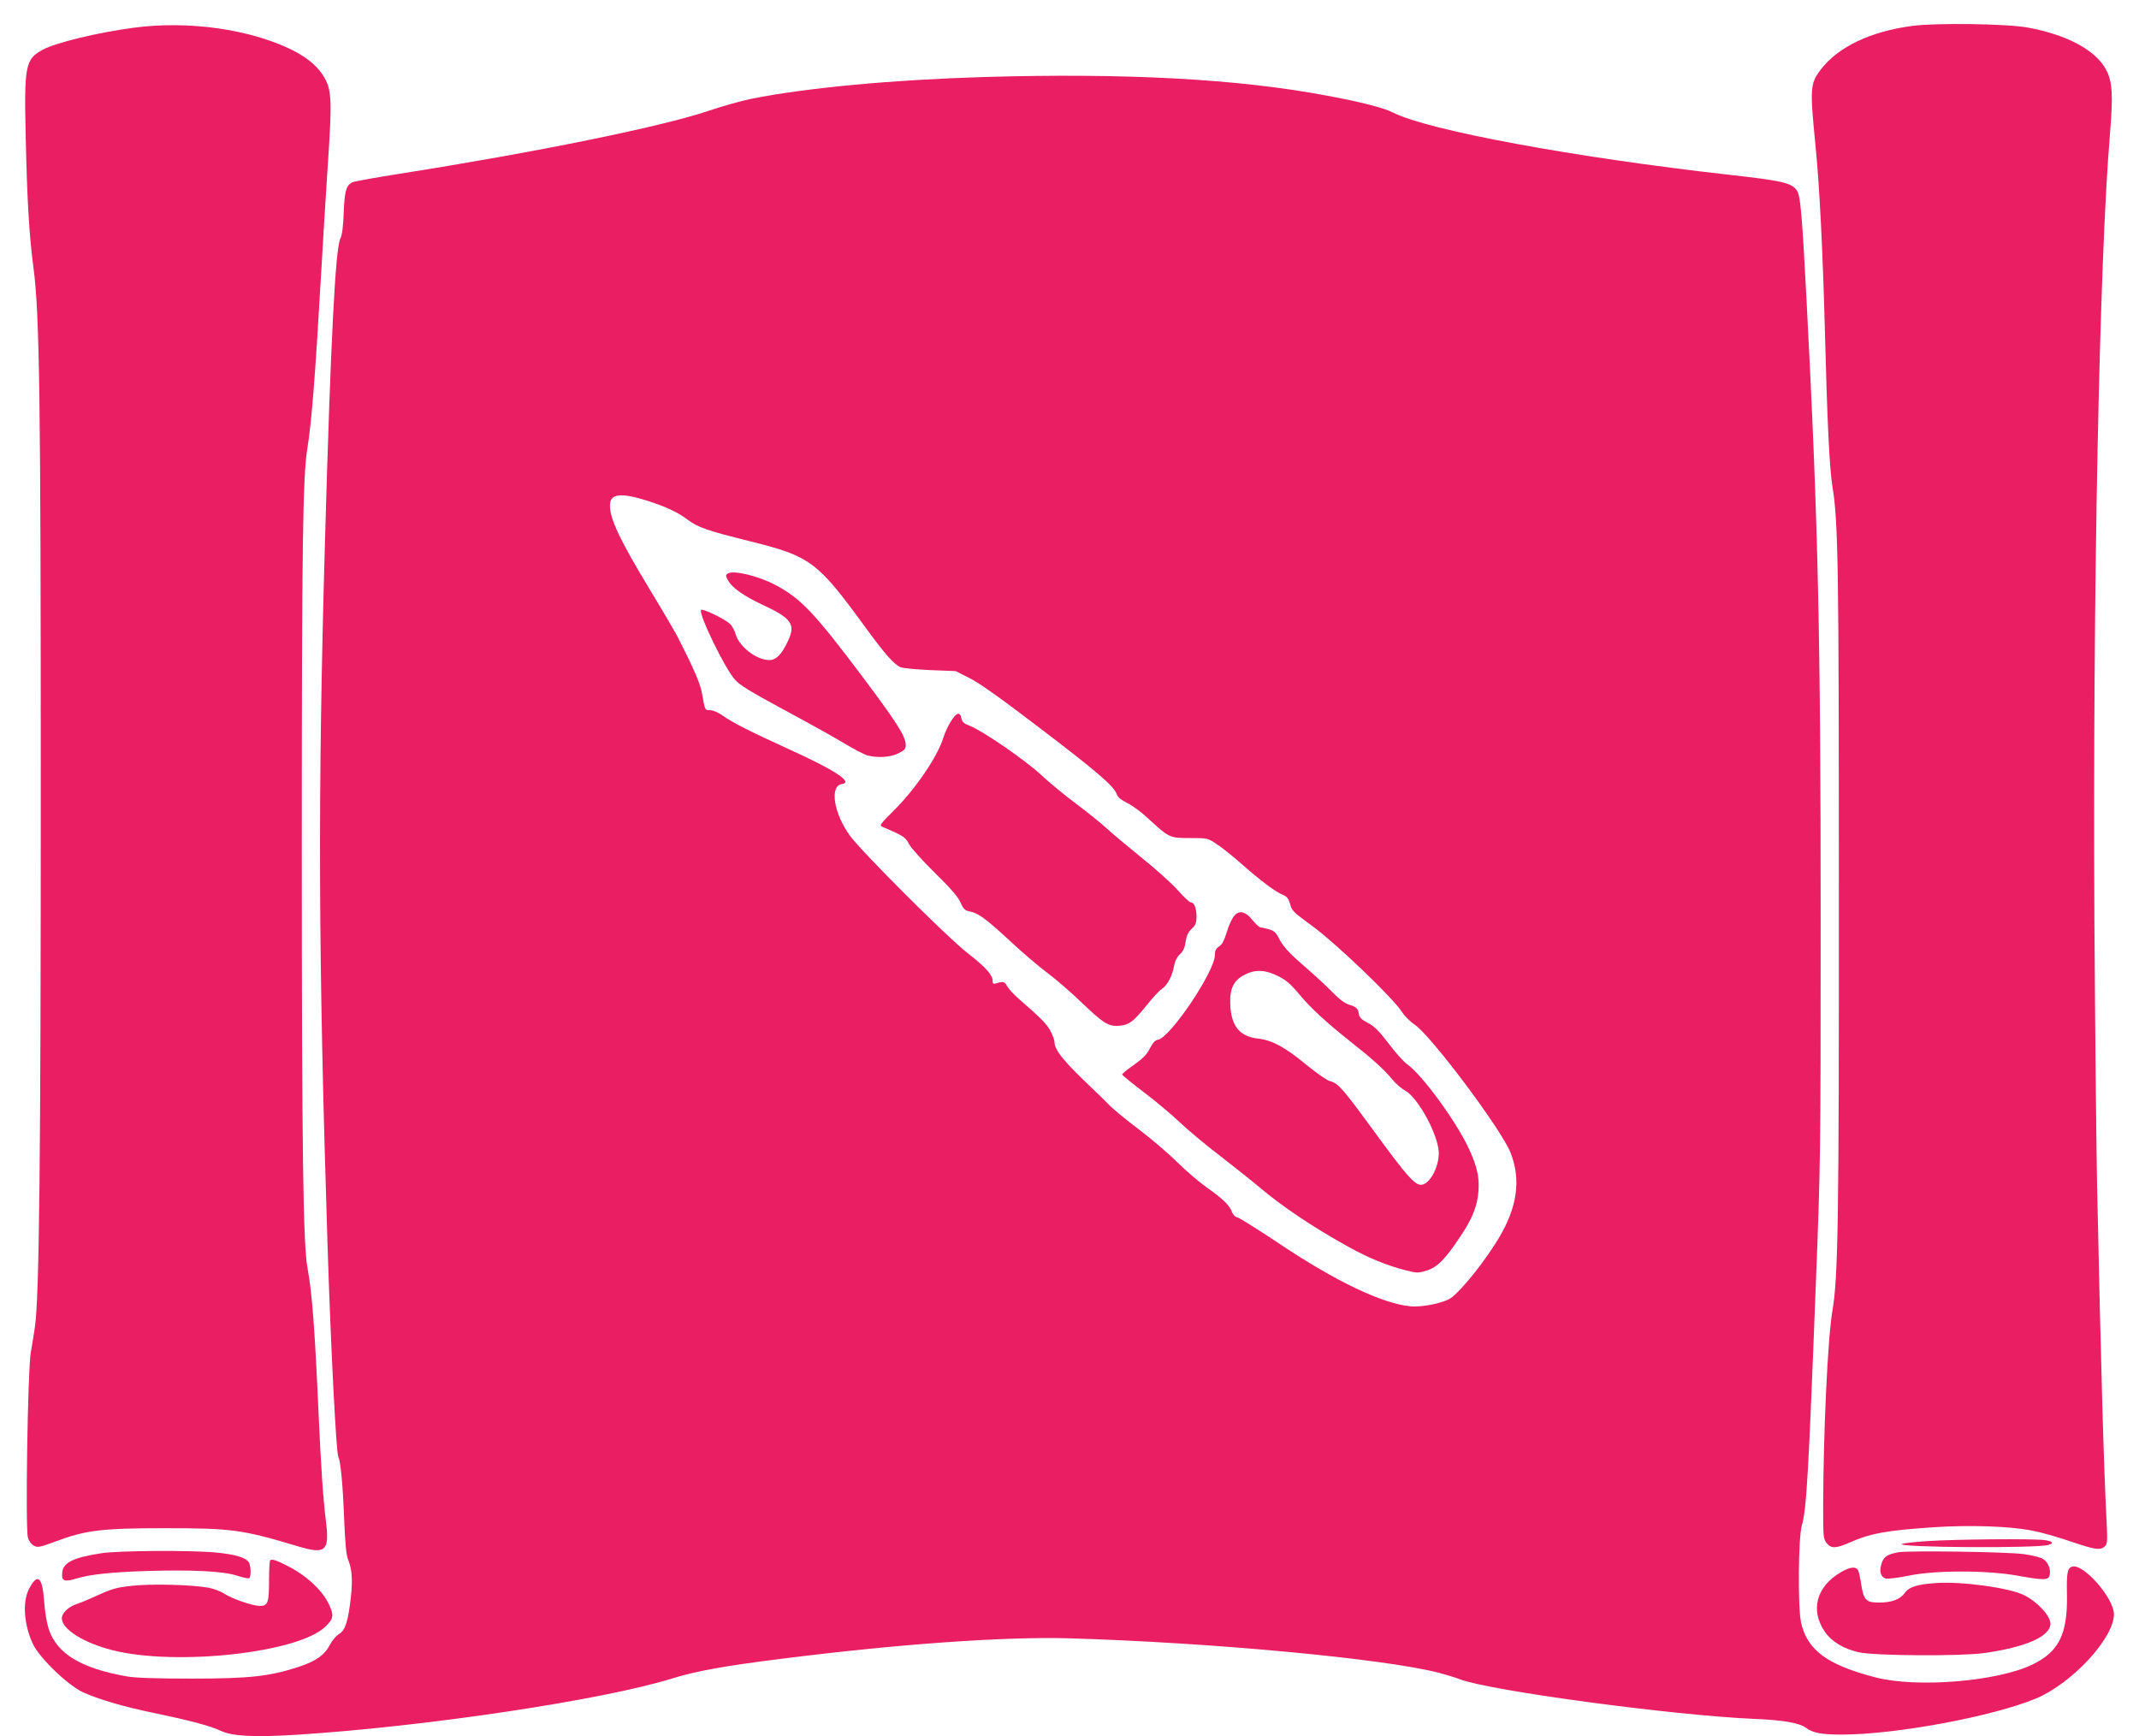
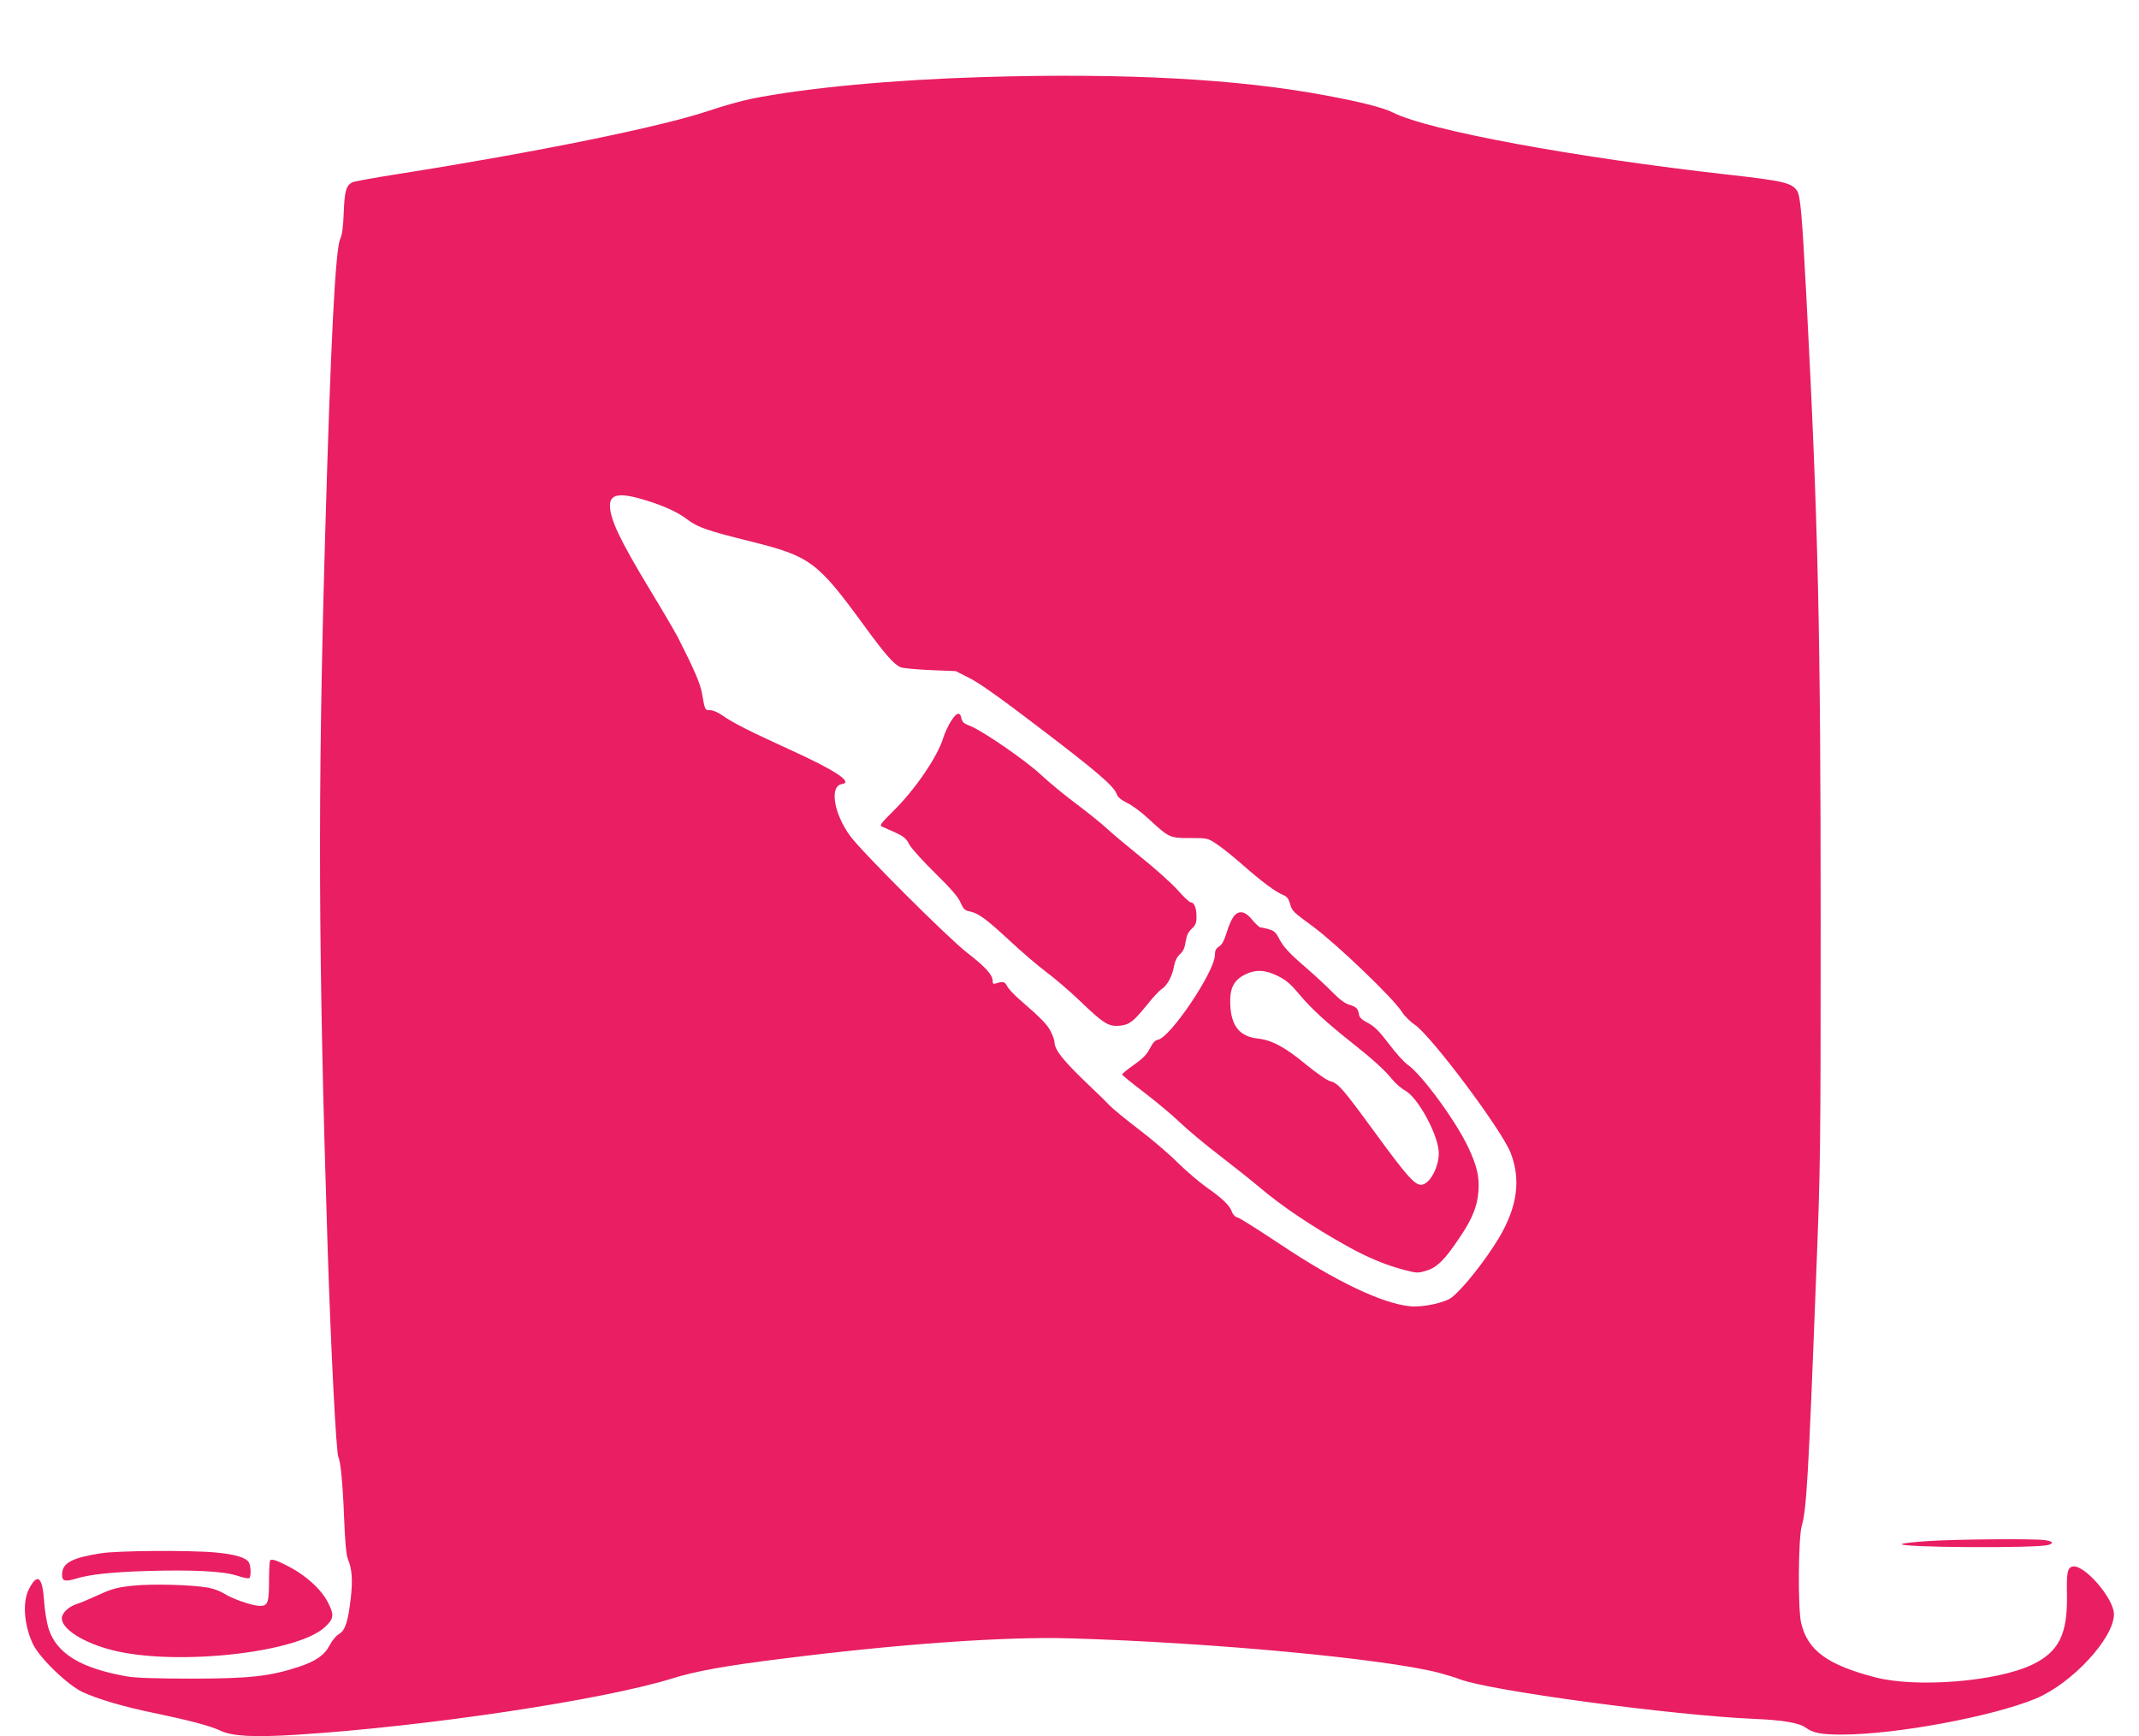
<svg xmlns="http://www.w3.org/2000/svg" version="1.0" width="1280pt" height="1039pt" viewBox="0 0 1280 1039" preserveAspectRatio="xMidYMid meet">
  <g transform="translate(0,1039) scale(0.1,-0.1)" fill="#e91e63" stroke="none">
-     <path d="M11443 10235 c-250 -33 -444 -126 -547 -261 -64 -84 -66 -110 -32 -454 24 -235 44 -640 56 -1095 14 -559 28 -843 46 -950 34 -207 38 -470 38 -2435 1 -1964 -5 -2293 -38 -2490 -29 -166 -55 -732 -56 -1181 0 -173 1 -188 21 -213 27 -34 54 -33 139 4 126 55 221 72 505 91 219 14 455 6 588 -21 54 -10 158 -40 230 -65 144 -49 177 -54 203 -28 15 15 16 32 10 148 -17 334 -33 888 -57 2020 -5 259 -12 974 -16 1590 -10 1937 29 3926 93 4690 19 231 15 314 -20 382 -60 120 -232 214 -471 258 -123 23 -549 29 -692 10z" />
-     <path d="M800 10224 c-218 -29 -466 -89 -545 -132 -104 -57 -111 -93 -101 -527 8 -370 21 -587 46 -775 37 -273 44 -787 44 -3155 0 -2165 -9 -3014 -35 -3185 -5 -36 -16 -105 -25 -155 -18 -107 -33 -1046 -17 -1105 5 -21 20 -41 35 -49 23 -13 34 -11 134 26 177 66 273 78 649 78 404 0 464 -8 800 -109 161 -48 186 -28 167 137 -20 163 -30 319 -47 687 -21 477 -38 699 -65 843 -26 136 -34 707 -34 2512 0 1810 6 2224 33 2390 25 150 48 442 81 1020 11 198 30 500 41 670 26 381 24 450 -16 524 -37 68 -100 123 -195 171 -252 125 -622 178 -950 134z" />
    <path d="M5885 9929 c-538 -16 -1057 -64 -1388 -130 -56 -11 -174 -44 -262 -74 -285 -95 -1026 -246 -1845 -375 -146 -23 -273 -46 -282 -51 -37 -20 -46 -52 -51 -180 -3 -86 -10 -135 -20 -156 -30 -57 -58 -607 -92 -1803 -44 -1537 -40 -2486 15 -4220 20 -626 52 -1249 65 -1270 13 -21 27 -172 34 -360 6 -150 13 -226 23 -250 24 -58 29 -120 18 -225 -16 -145 -34 -203 -71 -223 -17 -10 -41 -38 -55 -65 -31 -61 -83 -97 -184 -131 -174 -57 -293 -71 -640 -71 -218 0 -338 4 -390 13 -277 49 -420 136 -469 285 -11 35 -23 106 -27 165 -10 148 -40 172 -91 72 -40 -77 -29 -215 24 -328 40 -84 207 -245 298 -288 92 -42 243 -87 423 -124 217 -45 341 -78 402 -107 71 -33 196 -40 455 -24 774 49 1834 208 2248 337 141 44 319 76 657 118 704 89 1334 133 1720 122 851 -25 1878 -121 2210 -206 41 -11 98 -28 126 -39 177 -68 1273 -216 1760 -237 174 -7 272 -24 312 -54 41 -30 91 -40 212 -40 324 0 904 108 1164 216 216 91 466 361 466 504 0 97 -184 306 -250 285 -29 -9 -34 -38 -31 -175 3 -230 -49 -335 -207 -411 -211 -102 -695 -141 -942 -76 -287 75 -404 162 -442 326 -20 87 -17 509 4 581 28 94 40 293 85 1470 27 682 28 752 28 2145 0 1735 -15 2389 -85 3730 -26 497 -36 613 -56 643 -31 48 -84 60 -414 97 -924 104 -1792 265 -2001 370 -58 30 -195 65 -406 104 -528 99 -1202 135 -2048 110z m-2013 -2535 c110 -35 186 -70 243 -114 61 -46 119 -66 377 -130 357 -89 399 -120 680 -505 124 -170 177 -231 218 -248 14 -6 93 -13 177 -17 l152 -6 83 -42 c57 -28 189 -122 418 -297 347 -264 445 -349 462 -396 6 -19 26 -35 63 -54 30 -14 87 -56 127 -94 125 -115 127 -116 249 -116 105 0 106 0 161 -37 31 -20 98 -74 149 -119 112 -99 201 -166 246 -184 25 -10 34 -23 43 -54 11 -42 16 -47 139 -137 144 -107 479 -428 530 -509 16 -25 50 -59 77 -77 99 -67 518 -626 573 -765 64 -162 41 -326 -70 -512 -82 -136 -216 -305 -283 -356 -41 -31 -172 -59 -246 -52 -166 15 -447 149 -779 371 -126 84 -240 156 -254 160 -15 3 -29 17 -35 34 -13 38 -56 80 -152 147 -44 31 -122 98 -173 148 -51 51 -156 141 -234 200 -78 59 -159 126 -180 149 -21 22 -65 65 -98 96 -170 161 -225 228 -225 278 0 9 -10 37 -22 61 -21 42 -55 77 -186 191 -34 29 -67 65 -75 80 -13 27 -24 31 -64 18 -19 -6 -23 -4 -23 15 0 35 -44 84 -153 168 -117 91 -629 602 -700 699 -98 134 -124 299 -49 310 70 10 -38 82 -318 209 -228 104 -337 159 -393 199 -28 20 -59 34 -77 34 -32 0 -31 -2 -50 105 -9 54 -53 154 -143 330 -17 33 -93 163 -169 288 -179 296 -238 421 -238 502 0 71 62 79 222 29z" />
-     <path d="M4357 6959 c-15 -9 -16 -13 -2 -39 24 -46 93 -95 210 -150 170 -79 197 -116 152 -212 -37 -82 -72 -118 -113 -118 -78 0 -183 82 -203 158 -6 21 -21 48 -33 59 -34 31 -166 94 -173 83 -15 -25 141 -348 203 -417 28 -33 95 -73 287 -177 138 -74 300 -164 360 -200 59 -36 124 -70 144 -76 61 -17 140 -12 187 12 37 18 44 26 44 51 0 50 -55 136 -260 409 -288 383 -369 468 -521 548 -103 54 -246 88 -282 69z" />
    <path d="M5690 6073 c-16 -25 -36 -69 -45 -97 -32 -110 -168 -310 -298 -438 -74 -73 -86 -89 -70 -94 10 -4 46 -20 81 -36 51 -24 66 -37 83 -71 12 -23 81 -99 155 -172 95 -93 138 -143 152 -176 17 -39 26 -47 54 -53 52 -10 96 -42 240 -175 73 -69 174 -154 223 -191 50 -37 142 -116 205 -177 135 -129 164 -147 231 -141 58 6 81 24 163 125 35 44 75 87 90 96 32 21 63 81 72 138 5 28 17 52 35 69 20 18 29 39 34 75 6 37 15 57 36 77 24 22 29 35 29 73 0 51 -14 85 -34 85 -8 0 -44 34 -80 75 -37 41 -135 129 -219 196 -84 68 -177 146 -207 174 -30 28 -111 93 -180 145 -69 51 -163 129 -209 172 -90 85 -351 265 -426 294 -37 14 -47 23 -52 46 -8 41 -29 35 -63 -19z" />
    <path d="M7382 4905 c-11 -14 -30 -56 -41 -94 -15 -48 -28 -74 -46 -85 -19 -12 -25 -25 -25 -51 0 -98 -268 -496 -341 -507 -16 -2 -31 -19 -48 -52 -18 -36 -43 -61 -95 -98 -39 -27 -71 -53 -71 -58 0 -4 59 -52 130 -106 72 -55 168 -135 215 -180 47 -45 157 -137 245 -204 88 -68 192 -151 231 -184 134 -114 318 -238 531 -356 120 -67 230 -112 342 -141 71 -18 77 -18 129 -2 64 20 110 67 201 204 71 105 102 182 108 270 7 83 -8 150 -58 257 -73 159 -281 443 -367 502 -20 14 -71 70 -112 125 -58 76 -86 104 -125 124 -36 19 -51 33 -53 51 -5 35 -16 45 -59 58 -25 7 -59 33 -98 73 -33 34 -103 99 -156 145 -107 92 -141 129 -169 185 -15 29 -29 41 -57 48 -21 6 -43 11 -50 11 -6 0 -28 20 -49 45 -43 54 -81 60 -112 20z m266 -356 c47 -23 76 -48 126 -108 71 -85 160 -167 311 -287 128 -101 201 -167 247 -224 21 -25 54 -54 75 -65 80 -43 203 -272 203 -377 -1 -88 -57 -188 -107 -188 -38 0 -90 59 -273 310 -197 269 -221 297 -270 310 -21 6 -81 48 -145 100 -124 103 -204 146 -287 155 -110 12 -161 75 -166 205 -4 95 20 144 88 178 63 32 122 29 198 -9z" />
    <path d="M11536 1168 c-77 -5 -146 -13 -155 -17 -38 -22 810 -27 877 -6 35 11 26 22 -24 29 -66 9 -532 5 -698 -6z" />
    <path d="M605 1095 c-169 -26 -228 -56 -233 -118 -4 -48 13 -55 82 -34 82 25 206 39 426 46 272 8 456 -1 539 -28 35 -12 67 -18 72 -15 12 7 11 71 -1 93 -16 30 -83 50 -203 61 -156 14 -584 11 -682 -5z" />
-     <path d="M11359 1101 c-66 -13 -86 -26 -99 -66 -16 -48 -6 -83 25 -91 13 -3 75 4 137 17 156 33 471 33 651 0 157 -28 185 -28 192 2 9 37 -9 80 -41 99 -16 9 -67 22 -114 28 -108 14 -690 22 -751 11z" />
    <path d="M1617 1053 c-4 -3 -7 -58 -7 -120 0 -133 -7 -153 -54 -153 -45 0 -169 43 -215 74 -20 13 -62 29 -94 35 -101 18 -335 24 -452 12 -94 -10 -124 -18 -205 -55 -52 -24 -111 -49 -132 -55 -48 -16 -88 -54 -88 -85 0 -65 129 -147 303 -191 380 -96 1111 -16 1273 140 52 49 54 70 19 141 -41 83 -137 170 -250 226 -62 32 -89 40 -98 31z" />
-     <path d="M11020 984 c-150 -85 -190 -229 -99 -360 39 -57 112 -101 200 -121 95 -22 612 -25 754 -5 251 36 395 100 395 176 0 46 -76 129 -157 170 -87 44 -367 83 -524 73 -113 -7 -165 -23 -190 -59 -28 -39 -79 -58 -154 -58 -78 0 -92 14 -107 106 -5 38 -14 77 -19 87 -13 24 -46 21 -99 -9z" />
  </g>
</svg>